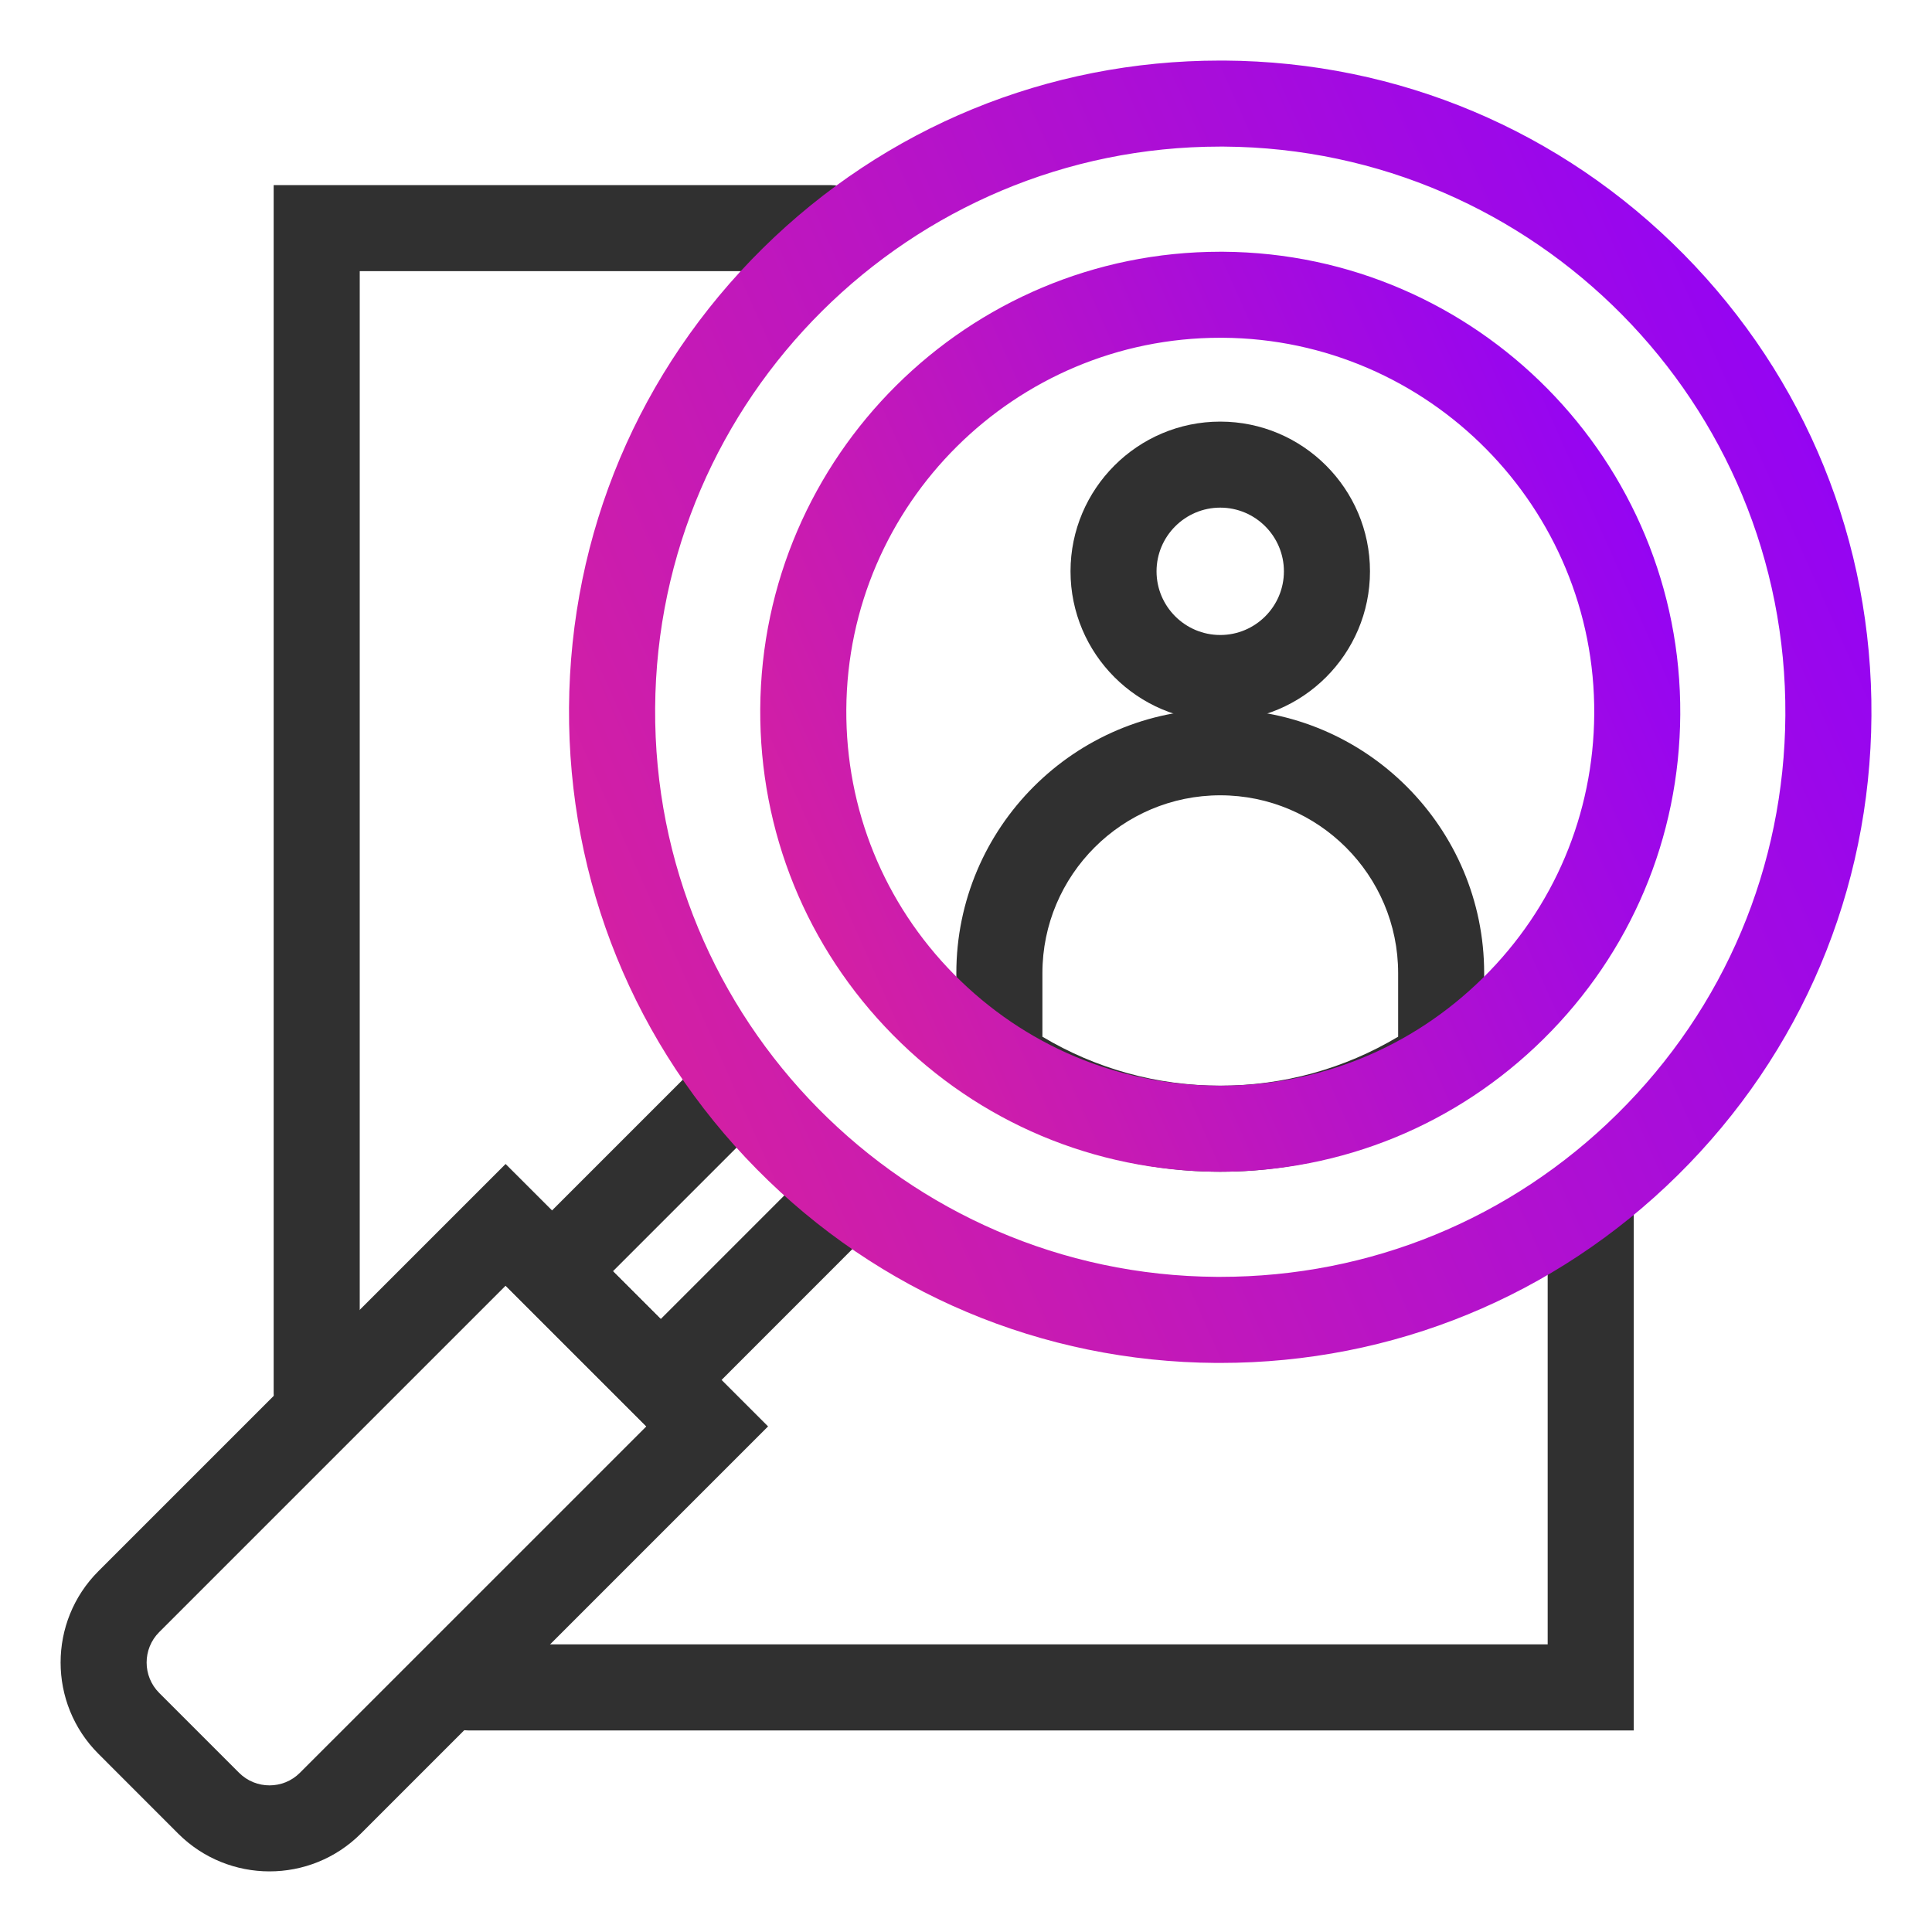
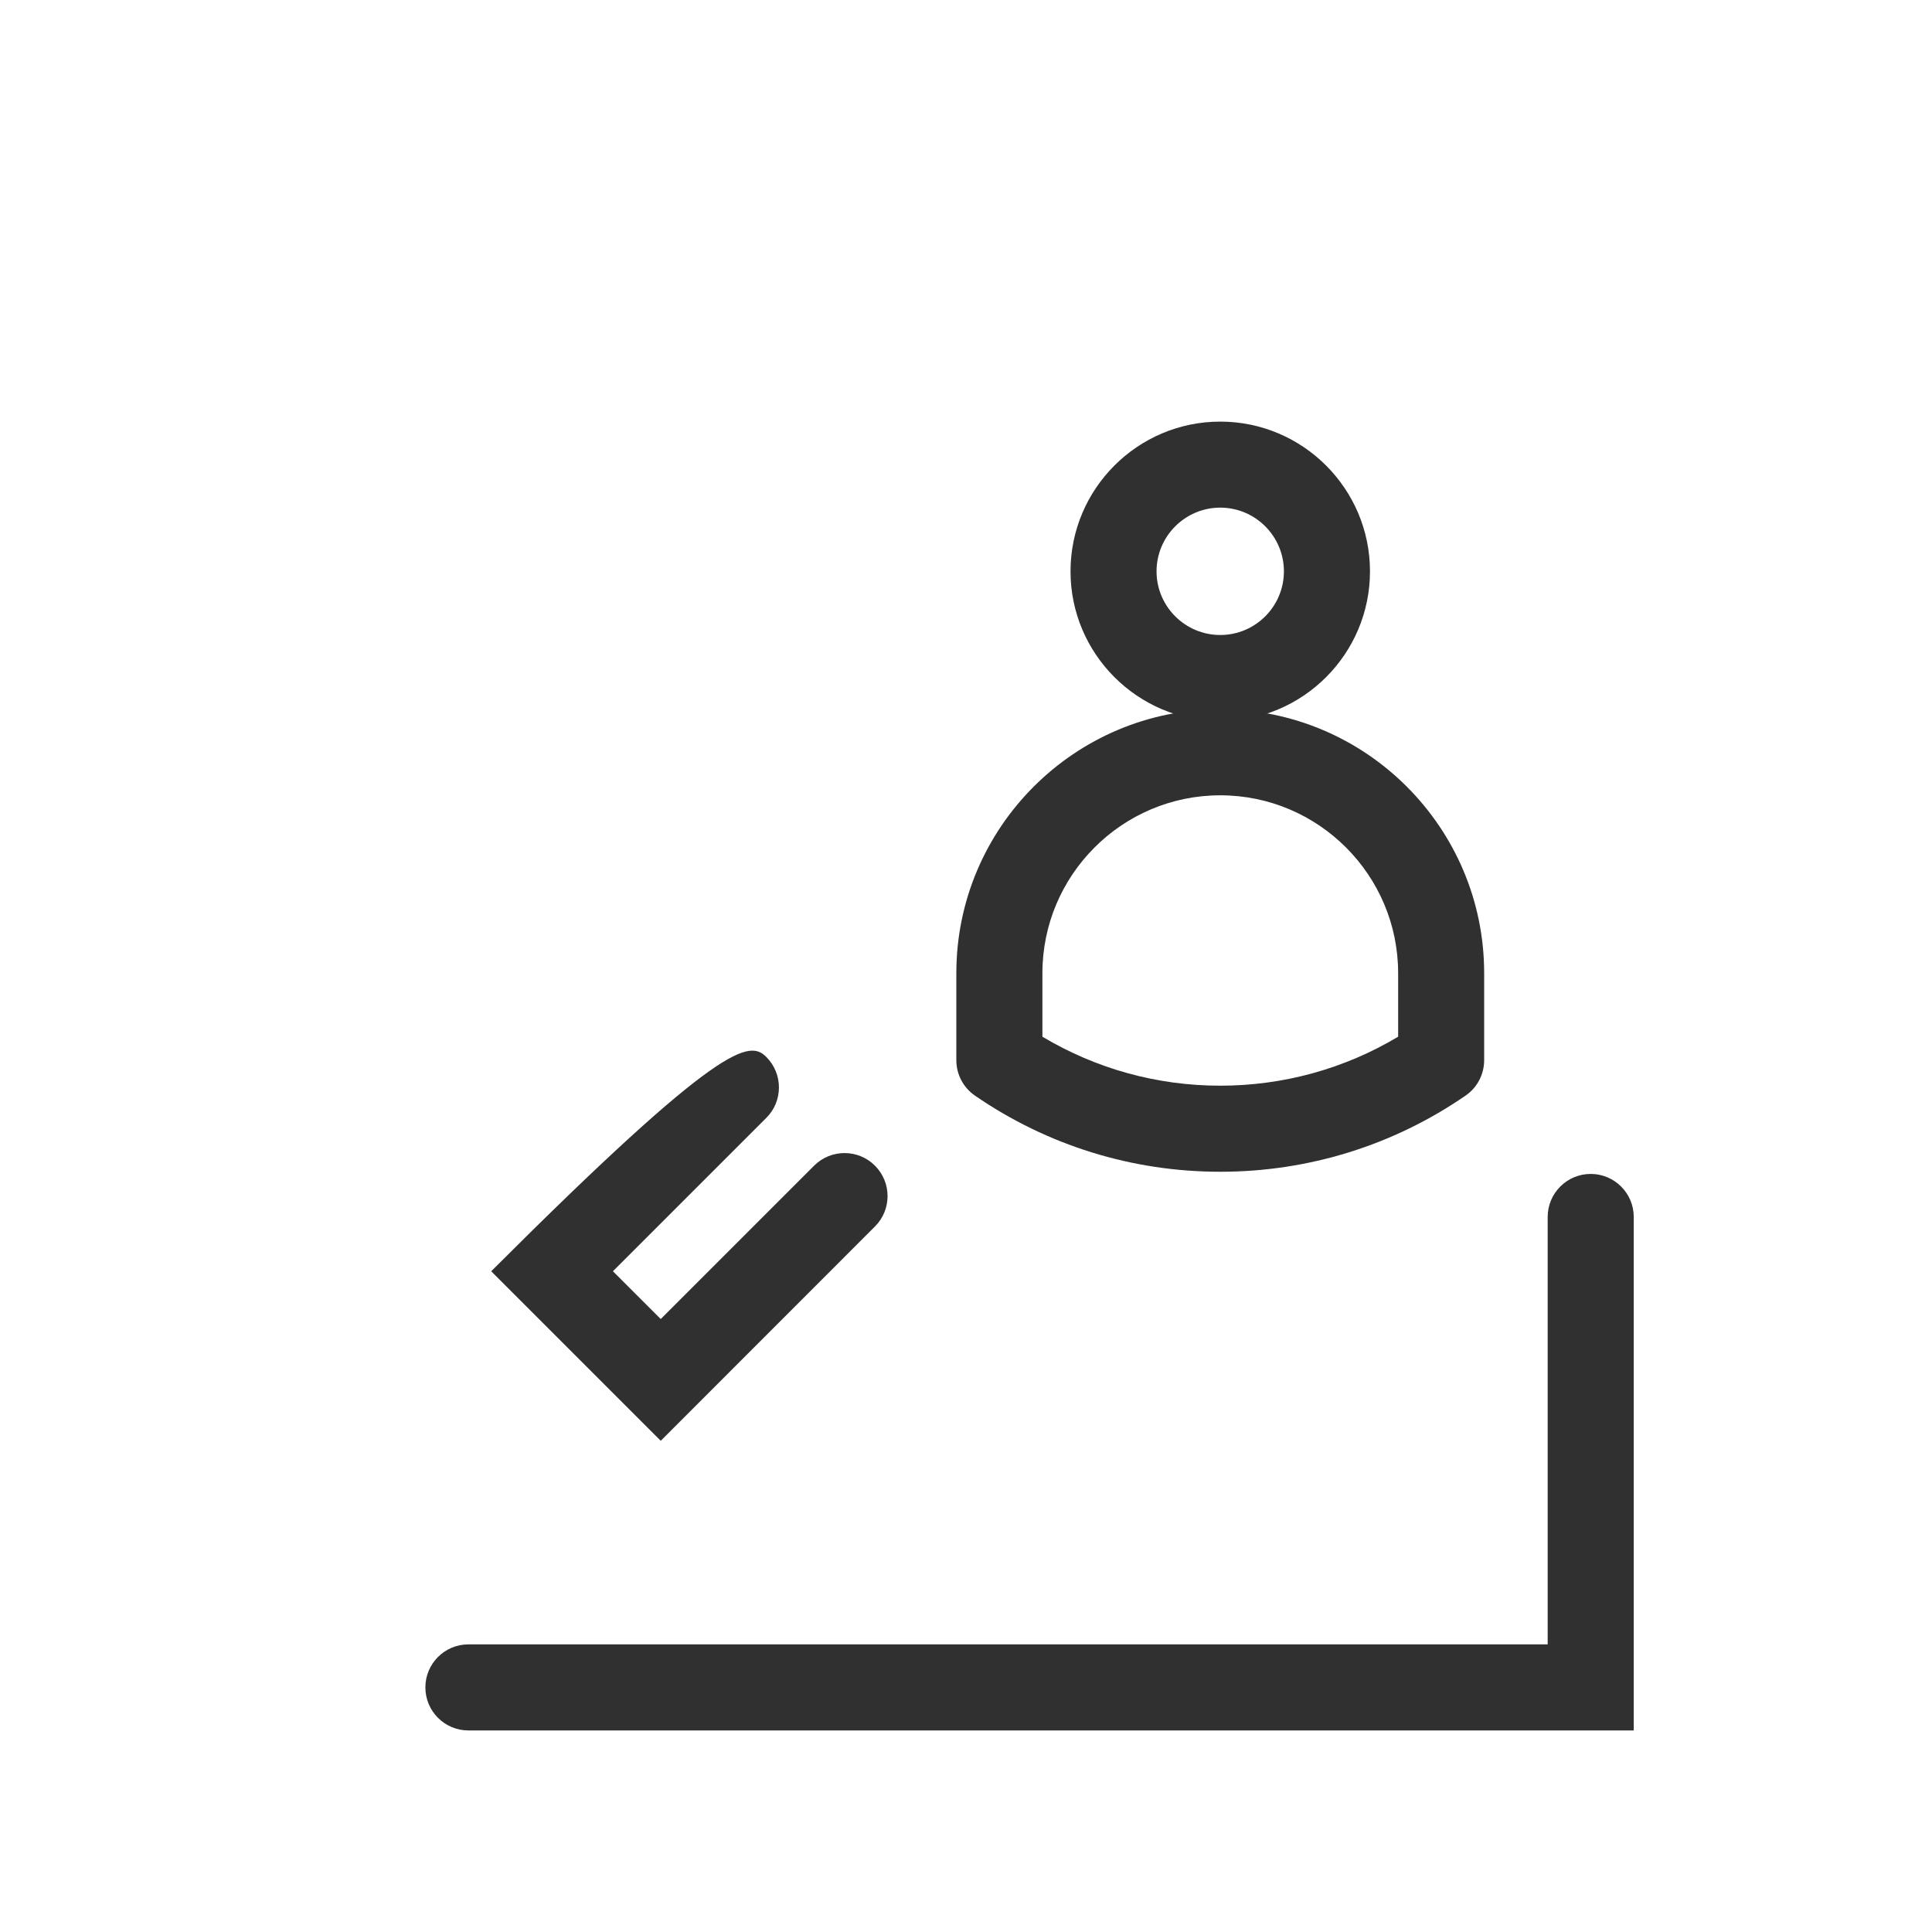
<svg xmlns="http://www.w3.org/2000/svg" width="40" height="40" viewBox="0 0 40 40" fill="none">
  <path d="M25.264 14.929C23.555 14.929 22.164 13.538 22.164 11.829C22.164 10.12 23.555 8.729 25.264 8.729C26.973 8.729 28.364 10.12 28.364 11.829C28.364 13.538 26.974 14.929 25.264 14.929ZM25.264 10.51C24.537 10.51 23.945 11.102 23.945 11.829C23.945 12.556 24.537 13.147 25.264 13.147C25.991 13.147 26.582 12.556 26.582 11.829C26.582 11.102 25.991 10.51 25.264 10.51Z" fill="#303030" />
  <path d="M25.264 24.26C23.44 24.26 21.684 23.715 20.186 22.684C19.944 22.518 19.8 22.244 19.8 21.95V20.148C19.8 17.135 22.251 14.684 25.264 14.684C28.277 14.684 30.728 17.135 30.728 20.148V21.95C30.728 22.244 30.584 22.518 30.342 22.684C28.844 23.715 27.088 24.26 25.264 24.26ZM21.582 21.464C22.693 22.128 23.957 22.478 25.264 22.478C26.572 22.478 27.835 22.128 28.947 21.464V20.148C28.947 18.117 27.295 16.466 25.264 16.466C23.234 16.466 21.582 18.117 21.582 20.148V21.464Z" fill="#303030" />
-   <path d="M5.58 38.745C4.896 38.745 4.211 38.484 3.69 37.964L2.037 36.31C0.994 35.268 0.994 33.573 2.037 32.53L10.468 24.099L15.902 29.532L7.47 37.964C6.948 38.485 6.264 38.745 5.58 38.745ZM4.95 36.704C5.297 37.051 5.863 37.051 6.209 36.704L13.382 29.532L10.468 26.619L3.296 33.791C2.949 34.138 2.949 34.703 3.296 35.05L4.95 36.704Z" fill="#303030" />
-   <path d="M13.68 29.83L10.17 26.32L14.606 21.884C14.954 21.537 15.519 21.537 15.866 21.884C16.214 22.233 16.214 22.797 15.866 23.144L12.69 26.32L13.68 27.309L16.855 24.134C17.203 23.786 17.768 23.786 18.115 24.134C18.463 24.482 18.463 25.046 18.115 25.393L13.68 29.83Z" fill="#303030" />
+   <path d="M13.68 29.83L10.17 26.32C14.954 21.537 15.519 21.537 15.866 21.884C16.214 22.233 16.214 22.797 15.866 23.144L12.69 26.32L13.68 27.309L16.855 24.134C17.203 23.786 17.768 23.786 18.115 24.134C18.463 24.482 18.463 25.046 18.115 25.393L13.68 29.83Z" fill="#303030" />
  <path d="M33.825 35.827H9.698C9.206 35.827 8.807 35.428 8.807 34.936C8.807 34.444 9.206 34.045 9.698 34.045H32.043V25.196C32.043 24.704 32.442 24.305 32.934 24.305C33.425 24.305 33.825 24.704 33.825 25.196V35.827Z" fill="#303030" />
-   <path d="M6.557 29.742C6.065 29.742 5.666 29.343 5.666 28.851V3.832H17.192C17.684 3.832 18.083 4.231 18.083 4.723C18.083 5.215 17.684 5.614 17.192 5.614H7.448V28.851C7.448 29.343 7.049 29.742 6.557 29.742Z" fill="#303030" />
-   <path d="M34.859 5.264C32.329 2.702 28.953 1.277 25.351 1.254C25.321 1.254 25.292 1.254 25.262 1.254C21.694 1.254 18.334 2.632 15.792 5.141C13.229 7.671 11.805 11.047 11.781 14.649C11.758 18.25 13.139 21.645 15.669 24.208C18.199 26.771 21.575 28.195 25.177 28.218C25.207 28.218 25.236 28.218 25.266 28.218C28.834 28.218 32.194 26.84 34.736 24.331C37.298 21.801 38.723 18.425 38.746 14.823C38.77 11.222 37.389 7.827 34.859 5.264ZM33.484 23.063C31.279 25.24 28.363 26.436 25.266 26.436C25.24 26.436 25.215 26.436 25.189 26.436C18.737 26.395 13.522 21.112 13.564 14.66C13.605 8.234 18.846 3.035 25.263 3.035C25.288 3.035 25.314 3.035 25.339 3.035C31.791 3.077 37.006 8.36 36.964 14.812C36.944 17.937 35.709 20.867 33.484 23.063Z" fill="url(#paint0_linear_4766_11259)" />
-   <path d="M25.326 5.212C25.304 5.212 25.284 5.212 25.263 5.212C20.04 5.212 15.774 9.444 15.74 14.674C15.724 17.218 16.699 19.616 18.486 21.427C20.273 23.237 22.658 24.243 25.203 24.259C25.224 24.259 25.245 24.259 25.266 24.259C27.786 24.259 30.16 23.285 31.955 21.513C33.766 19.726 34.772 17.341 34.788 14.797C34.822 9.546 30.577 5.246 25.326 5.212ZM30.703 20.246C29.231 21.699 27.284 22.493 25.214 22.478C23.146 22.465 21.207 21.646 19.754 20.175C18.301 18.703 17.509 16.754 17.522 14.686C17.549 10.434 21.017 6.993 25.264 6.993C25.28 6.993 25.298 6.993 25.315 6.993C29.584 7.021 33.035 10.516 33.007 14.785C32.993 16.854 32.175 18.793 30.703 20.246Z" fill="url(#paint1_linear_4766_11259)" />
  <defs>
    <linearGradient id="paint0_linear_4766_11259" x1="11.781" y1="28.218" x2="44.306" y2="13.763" gradientUnits="userSpaceOnUse">
      <stop stop-color="#DD2497" />
      <stop offset="1" stop-color="#8B00FF" />
    </linearGradient>
    <linearGradient id="paint1_linear_4766_11259" x1="15.74" y1="24.259" x2="38.716" y2="14.048" gradientUnits="userSpaceOnUse">
      <stop stop-color="#DD2497" />
      <stop offset="1" stop-color="#8B00FF" />
    </linearGradient>
  </defs>
</svg>